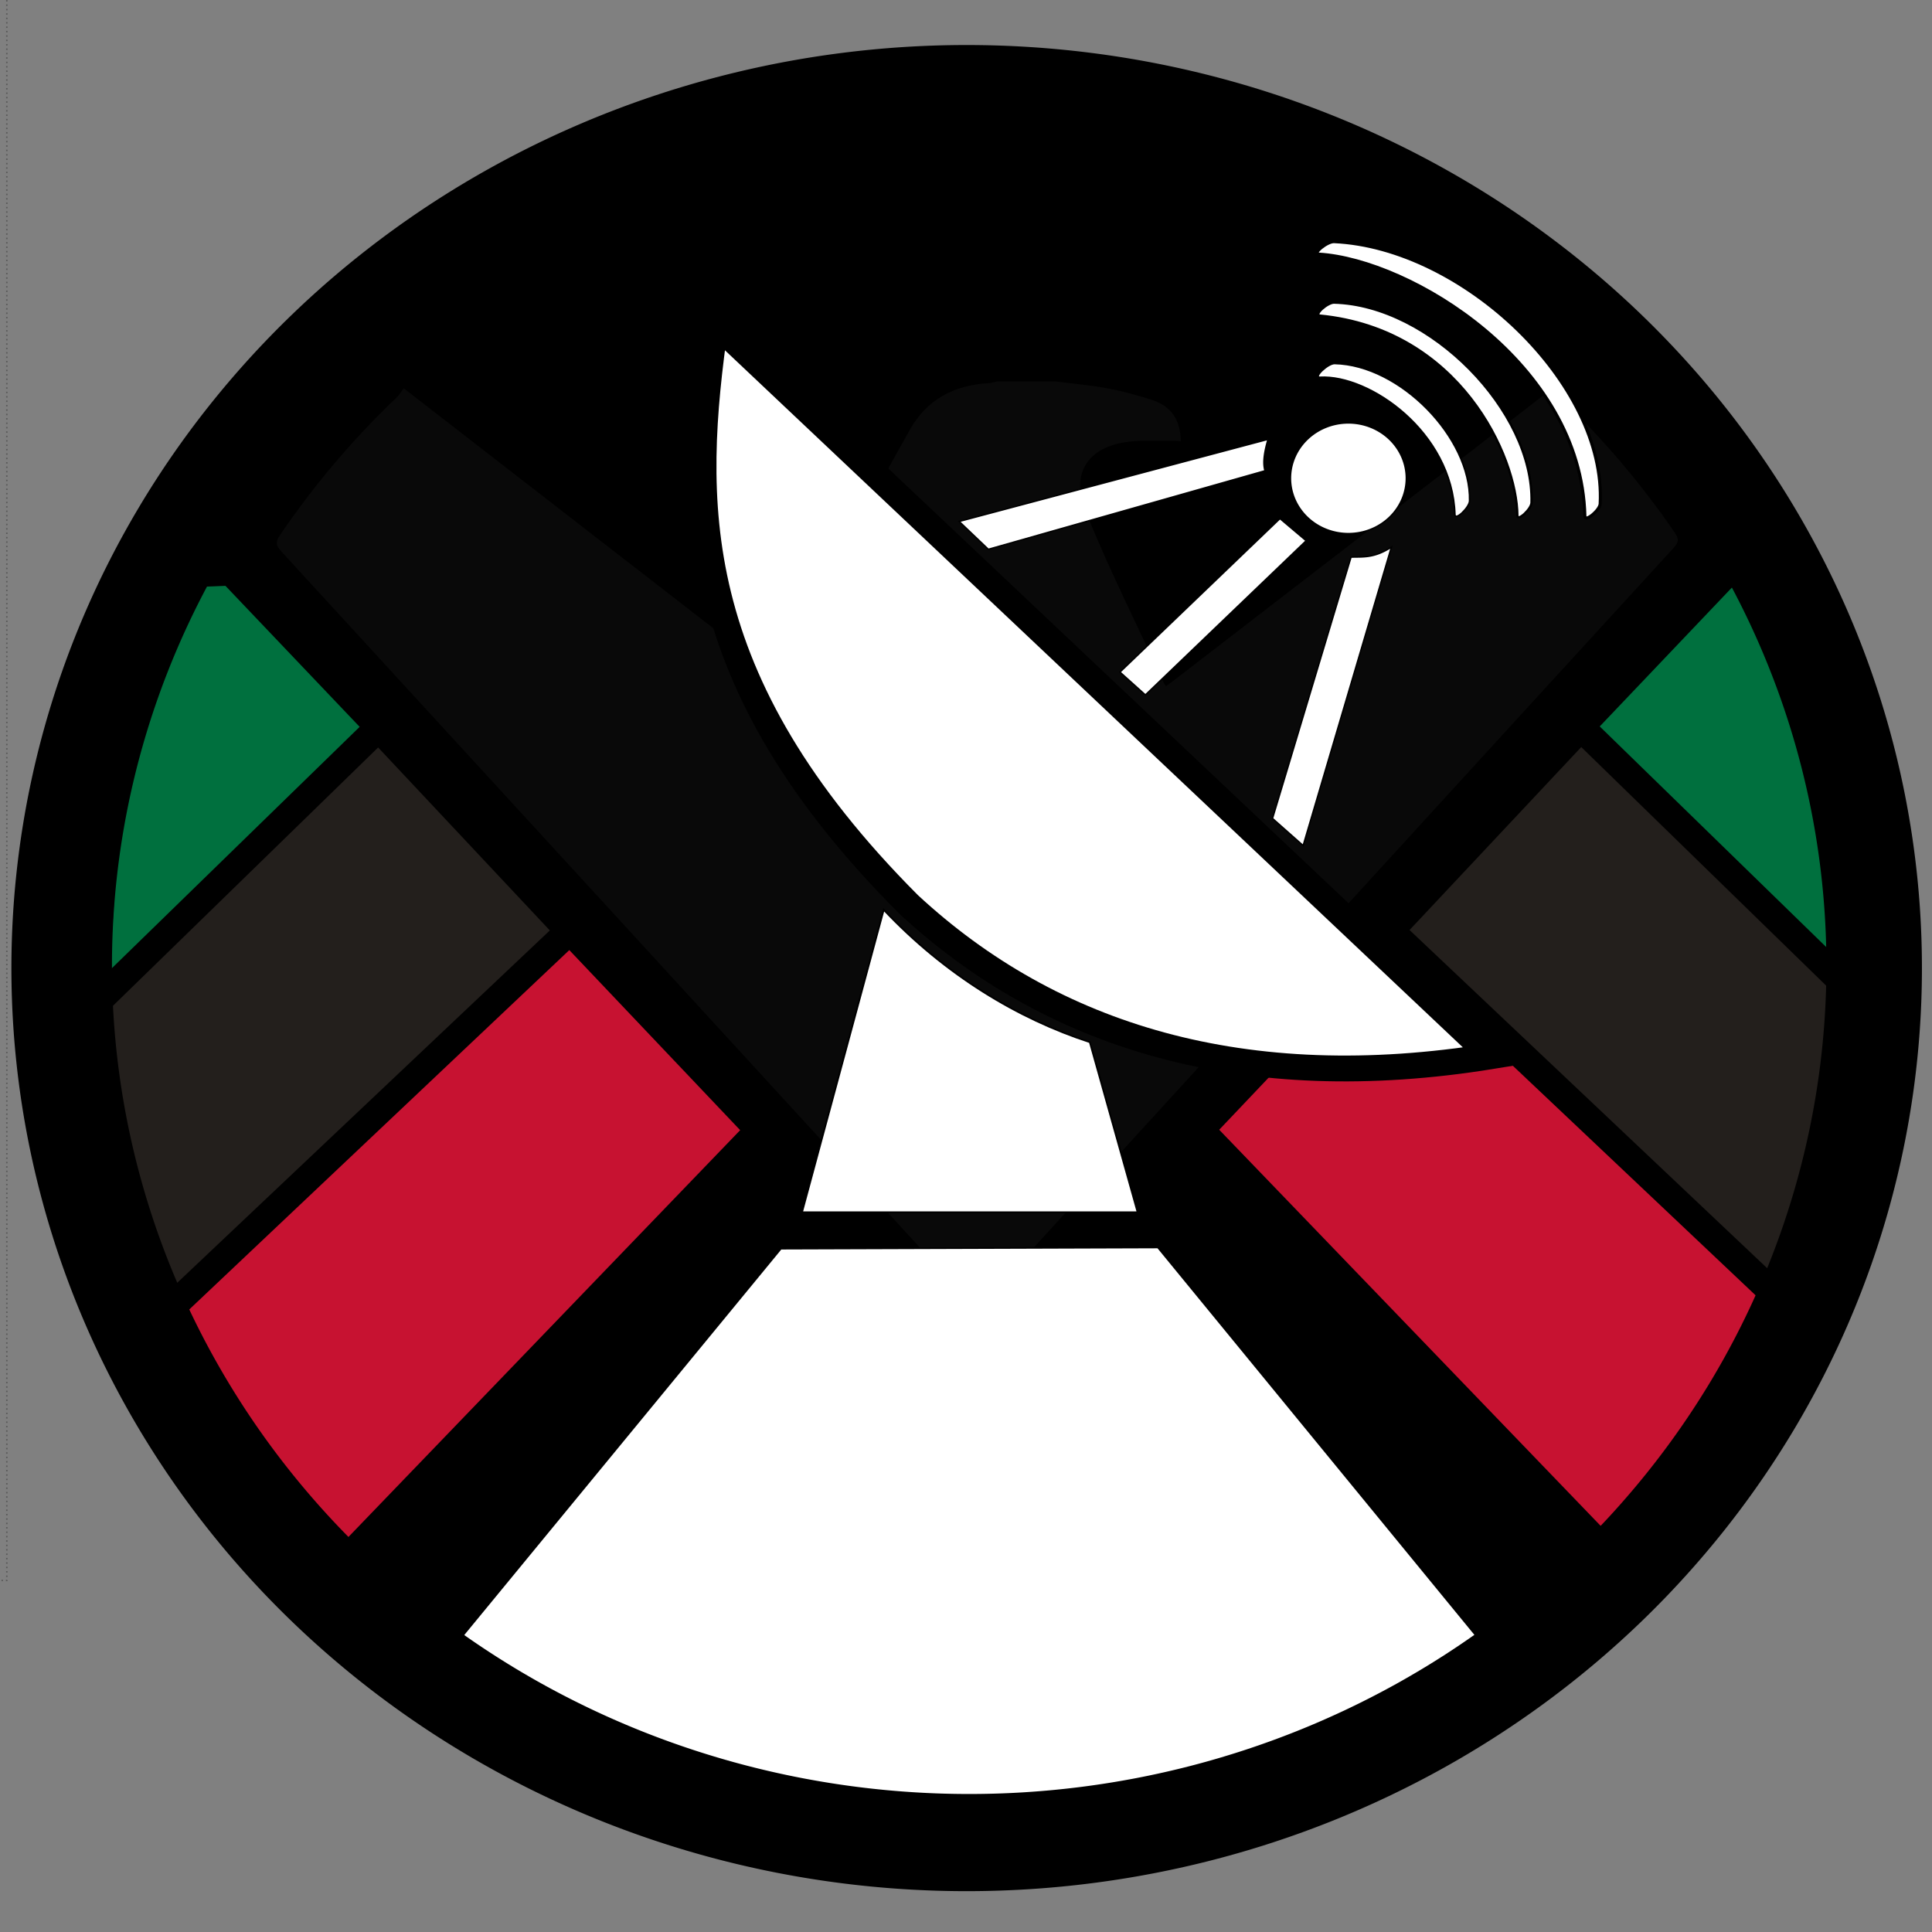
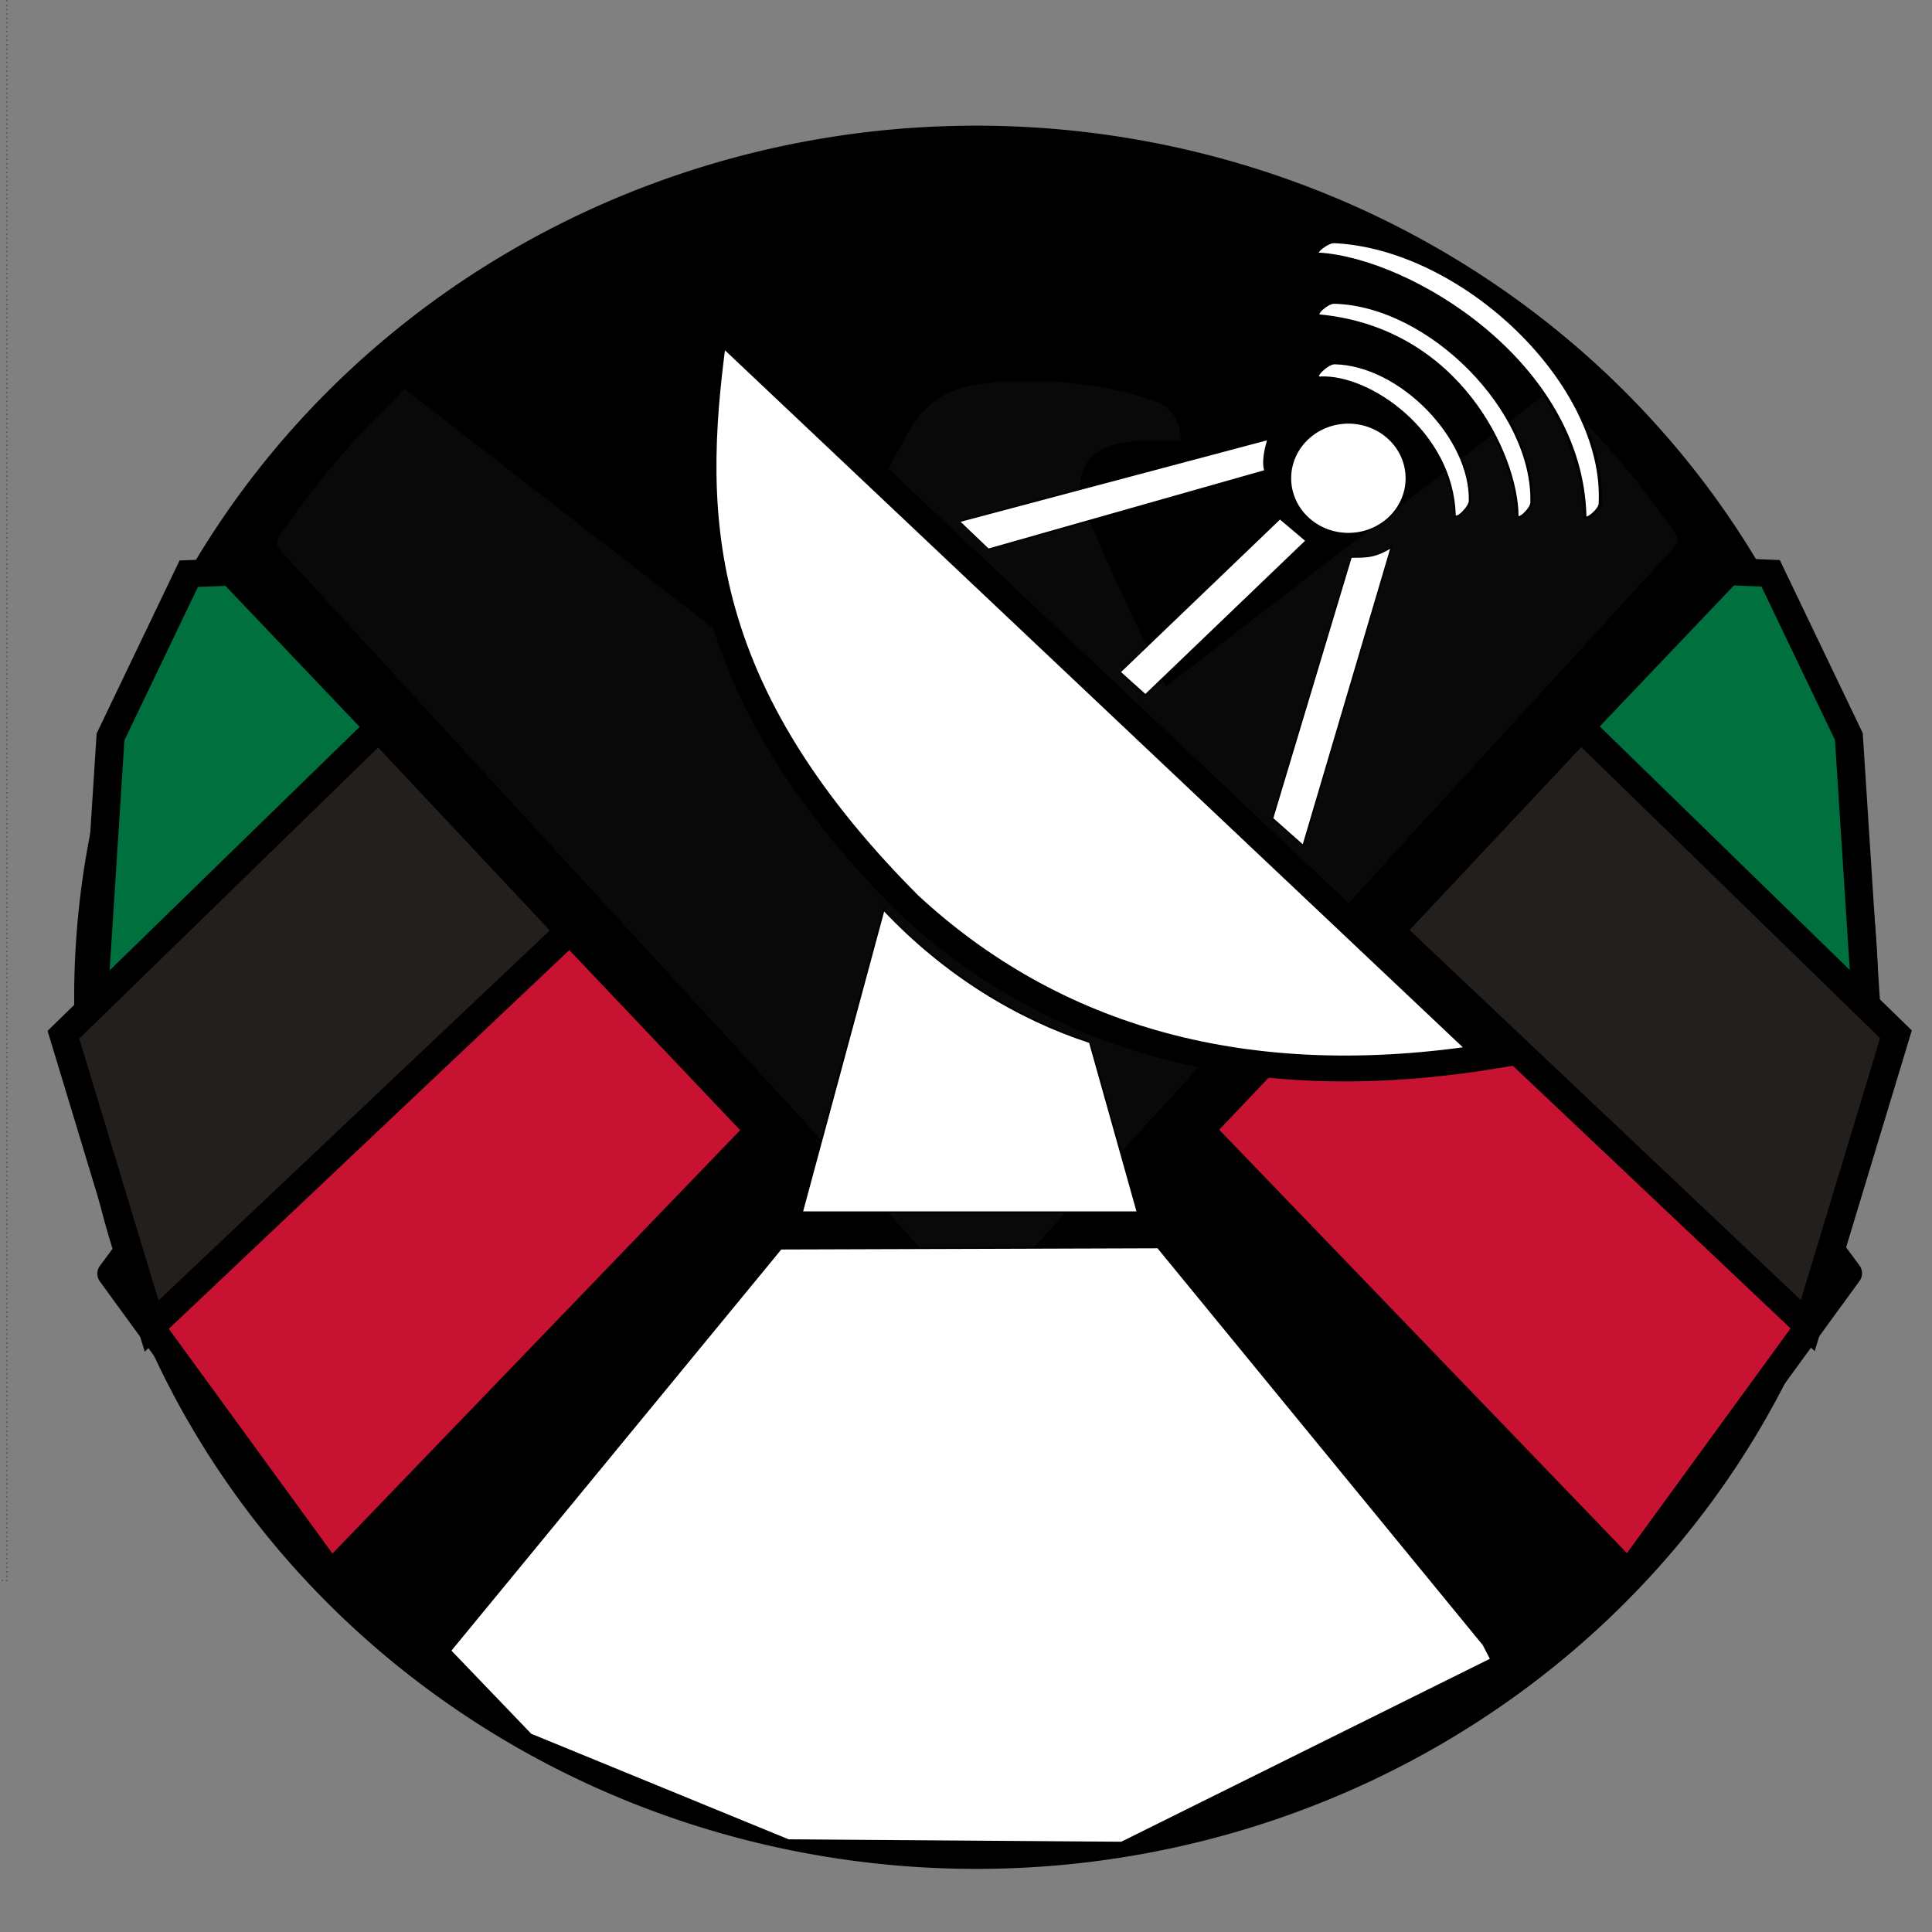
<svg xmlns="http://www.w3.org/2000/svg" xmlns:ns1="http://www.inkscape.org/namespaces/inkscape" xmlns:ns2="http://sodipodi.sourceforge.net/DTD/sodipodi-0.dtd" width="90mm" height="90mm" viewBox="0 0 90 90" version="1.1" id="svg8" ns1:version="0.92.3 (2405546, 2018-03-11)" ns2:docname="logo.svg">
  <rect x="0" y="0" width="90" height="90" fill="#808080" stroke="none" />
  <defs id="defs2" />
  <ns2:namedview id="base" pagecolor="#ffffff" bordercolor="#666666" borderopacity="1.0" ns1:pageopacity="0.0" ns1:pageshadow="2" ns1:zoom="0.98994949" ns1:cx="76.677407" ns1:cy="203.45265" ns1:document-units="mm" ns1:current-layer="layer1" showgrid="false" ns1:pagecheckerboard="false" borderlayer="false" width="209mm" ns1:window-width="1366" ns1:window-height="713" ns1:window-x="0" ns1:window-y="0" ns1:window-maximized="1" />
  <g ns1:label="Layer 1" ns1:groupmode="layer" id="layer1" transform="translate(0,-207)">
    <g transform="matrix(0.089,0,0,0.086,-0.635,205.535)" id="layer1-8-3-7" ns1:label="Layer 1" style="opacity:1" ns1:export-filename="C:\xampp7\htdocs\shield-of-agh-page\img\logofaded.png" ns1:export-xdpi="126.80428" ns1:export-ydpi="126.80428">
      <path d="M 989.776,557.232 A 471.685,471.685 0 0 1 521.583,1028.905 471.685,471.685 0 0 1 46.457,564.217 471.685,471.685 0 0 1 507.613,85.663 471.685,471.685 0 0 1 989.569,543.264" ns2:open="true" ns2:end="6.2535671" ns2:start="0" ns2:ry="471.68549" ns2:rx="471.68549" ns2:cy="557.23224" ns2:cx="518.09039" ns2:type="arc" id="path4327-8-1" style="fill:#000000;stroke:#000000;stroke-width:0.887;stroke-miterlimit:4;stroke-dasharray:none;stroke-opacity:1" />
      <path id="path4343-9-0-9" d="m 515.248,722.882 c 0.987,1.113 2.03,2.173 3.265,3.483 1.307,-1.459 2.415,-2.666 3.503,-3.902 62.995,-71.303 125.988,-142.607 188.981,-213.915 57.394,-64.968 114.762,-129.956 172.238,-194.849 2.555,-2.883 2.727,-4.77 0.593,-8 -17.565,-26.557 -37.635,-51.011 -60.27,-73.395 -3.194,-3.15 -5.273,-3.784 -9.2,-0.638 -64.234,51.456 -128.619,102.725 -192.969,154.035 -1.277,1.014 -2.582,1.99 -3.912,3.016 -0.481,-0.659 -0.822,-0.987 -0.996,-1.387 -13.828,-31.019 -28.747,-61.619 -41.069,-93.223 -8.102,-20.77 1.426,-33.875 19.102,-37.282 8.733,-1.683 17.965,-0.799 26.974,-1.033 1.243,-0.033 2.493,0.175 3.661,0.268 -0.043,-11.192 -4.749,-18.936 -14.968,-22.382 -7.692,-2.596 -15.589,-4.773 -23.551,-6.316 -8.859,-1.719 -17.897,-2.512 -26.859,-3.708 -10.268,0 -20.537,0 -30.807,0 -1.447,0.315 -2.88,0.825 -4.332,0.909 -18.271,1.073 -32.436,8.965 -41.255,25.265 -6.961,12.863 -14.137,25.668 -20.098,38.998 -13.558,30.311 -26.426,60.93 -39.581,91.419 -1.188,2.757 -2.44,5.486 -3.859,8.669 C 352.816,335.148 286.101,281.626 218.497,227.392 c -1.45,1.922 -2.458,3.675 -3.847,5.044 -23.01,22.659 -43.278,47.54 -61.019,74.527 -2.346,3.566 -2.13,5.535 0.689,8.713 120.376,135.677 240.643,271.452 360.929,407.207 z" ns1:connector-curvature="0" style="clip-rule:evenodd;fill:#090909;fill-opacity:1;fill-rule:evenodd" />
      <path id="rect4437-2-7-5" d="M 794.351,455.507 974.384,706.715 859.48,870.001 635.254,629.027 Z" style="fill:#c71231;fill-opacity:1;stroke:#000000;stroke-width:14.737;stroke-linejoin:round;stroke-miterlimit:4;stroke-dasharray:none;stroke-opacity:1" ns1:connector-curvature="0" />
      <path ns1:connector-curvature="0" id="rect4437-5-4" d="M 245.485,455.731 65.451,706.939 180.356,870.224 404.582,629.251 Z" style="fill:#c71231;fill-opacity:1;stroke:#000000;stroke-width:14.737;stroke-linejoin:round;stroke-miterlimit:4;stroke-dasharray:none;stroke-opacity:1" />
      <path ns1:connector-curvature="0" id="path4312-1-2" d="m 787.557,915.766 -3.947,-7.895 -170.395,-215.131 -197.368,0.658 -173.026,217.763 42.105,45.395 134.868,57.237 174.342,1.316 z" style="fill:#ffffff;fill-rule:evenodd;stroke:#000000;stroke-width:0.921px;stroke-linecap:butt;stroke-linejoin:miter;stroke-opacity:1" />
      <path id="path3480-7-7-9" d="m 911.582,326.647 22.33,0.93 40.938,88.389 10.234,164.681 -169.333,-149.795 z" style="fill:#00703e;fill-opacity:1;fill-rule:evenodd;stroke:#000000;stroke-width:14.737;stroke-linecap:butt;stroke-linejoin:miter;stroke-miterlimit:4;stroke-dasharray:none;stroke-opacity:1" ns1:connector-curvature="0" />
      <path ns1:connector-curvature="0" id="path3480-4-9" d="M 128.254,326.87 105.924,327.8 64.985,416.189 54.751,580.87 224.085,431.075 Z" style="fill:#00703e;fill-opacity:1;fill-rule:evenodd;stroke:#000000;stroke-width:14.737;stroke-linecap:butt;stroke-linejoin:miter;stroke-miterlimit:4;stroke-dasharray:none;stroke-opacity:1" />
      <path ns1:connector-curvature="0" id="path4284-1-7" d="M 205.297,411.218 40.331,577.515 86.495,735.31 305.146,521.329 Z" style="fill:#231f1c;fill-opacity:1;fill-rule:evenodd;stroke:#000000;stroke-width:14.737;stroke-linecap:butt;stroke-linejoin:miter;stroke-miterlimit:4;stroke-dasharray:none;stroke-opacity:1" />
      <path ns2:nodetypes="ccccc" ns1:connector-curvature="0" id="path4314-2-7" d="M 426.918,673.661 H 602.576 L 577.576,581.556 C 540.038,568.927 501.961,545.259 469.681,509.845 Z" style="fill:#ffffff;fill-rule:evenodd;stroke:#000000;stroke-width:0.921px;stroke-linecap:butt;stroke-linejoin:miter;stroke-opacity:1" />
      <path ns2:nodetypes="cccc" ns1:connector-curvature="0" id="path4316-0-8" d="m 381.471,191.99 406.255,397.147 C 658.775,610.748 557.677,578.889 482.669,506.893 364.849,384.669 368.318,287.707 381.471,191.99 Z" style="fill:#ffffff;fill-rule:evenodd;stroke:#000000;stroke-width:14;stroke-linecap:butt;stroke-linejoin:miter;stroke-miterlimit:4;stroke-dasharray:none;stroke-opacity:1" />
      <path id="path4284-0-7-7" d="M 834.539,410.995 999.505,577.291 953.341,735.086 734.69,521.105 Z" style="fill:#231f1c;fill-opacity:1;fill-rule:evenodd;stroke:#000000;stroke-width:14.737;stroke-linecap:butt;stroke-linejoin:miter;stroke-miterlimit:4;stroke-dasharray:none;stroke-opacity:1" ns1:connector-curvature="0" />
      <path ns1:connector-curvature="0" id="path4318-5-7" d="m 712.902,246.125 a 30.331,29.97 0 0 0 -30.33,29.969 30.331,29.97 0 0 0 30.33,29.969 30.331,29.97 0 0 0 30.332,-29.969 30.331,29.97 0 0 0 -30.332,-29.969 z m -42.072,8.893 -161.635,44.471 15.263,15.082 144.807,-42.538 c -1.298,-4.473 -0.249,-10.494 1.565,-17.016 z m 6.263,42.925 -83.754,83.142 13.308,12.374 84.145,-83.529 z m 58.314,15.468 c -9.239,6.141 -14.879,5.171 -21.133,5.413 l -41.094,141.534 16.045,14.695 z" style="fill:#ffffff;fill-rule:evenodd;stroke:#000000;stroke-width:0.77px;stroke-linecap:butt;stroke-linejoin:miter;stroke-opacity:1" />
-       <path ns1:connector-curvature="0" id="path3443-7-7" d="M 513.103,41.424 A 500,500 0 0 0 13.103,541.424 500,500 0 0 0 513.103,1041.424 500,500 0 0 0 1013.101,541.424 500,500 0 0 0 513.103,41.424 Z m 1.315,49.999 A 448.684,448.684 0 0 1 963.101,540.109 448.684,448.684 0 0 1 514.418,988.793 448.684,448.684 0 0 1 65.734,540.109 448.684,448.684 0 0 1 514.418,91.424 Z" style="fill:#000000" />
      <path ns2:nodetypes="saass" ns1:connector-curvature="0" id="rect4402-5-4" d="m 698.009,221.39 c -3.56,0.203 4.126,-7.513 7.691,-7.437 34.185,0.727 71.37,40.19 70.643,74.375 -0.076,3.566 -7.586,11.002 -7.691,7.437 -1.322,-44.705 -44.72,-75.854 -70.643,-74.375 z" style="fill:#ffffff;fill-opacity:1;stroke:#000000;stroke-width:0.829;stroke-miterlimit:4;stroke-dasharray:none;stroke-opacity:1" />
      <path ns2:nodetypes="saass" ns1:connector-curvature="0" id="rect4402-9-0-6" d="m 698.007,187.971 c -3.385,-0.343 4,-7.089 7.402,-7.002 50.003,1.282 104.63,58.564 103.343,108.368 -0.087,3.388 -7.38,10.391 -7.402,7.002 C 801.141,264.095 771.099,195.373 698.007,187.971 Z" style="fill:#ffffff;fill-opacity:1;stroke:#000000;stroke-width:1.21;stroke-miterlimit:4;stroke-dasharray:none;stroke-opacity:1" />
      <path ns2:nodetypes="saass" ns1:connector-curvature="0" id="rect4402-9-1-6-9" d="m 697.395,154.66 c -3.519,-0.221 4.473,-6.874 7.995,-6.708 67.343,3.168 142.569,76.795 139.298,141.999 -0.171,3.41 -7.916,10.121 -7.995,6.708 -1.911,-82.939 -91.332,-138.99 -139.298,-141.999 z" style="fill:#ffffff;fill-opacity:1;stroke:#000000;stroke-width:1.608;stroke-miterlimit:4;stroke-dasharray:none;stroke-opacity:1" />
    </g>
    <rect style="opacity:0.3;fill:none;fill-opacity:0.422;stroke:#000000;stroke-width:0.068;stroke-miterlimit:4;stroke-dasharray:0.068, 0.137;stroke-dashoffset:0;stroke-opacity:1" id="rect939" width="262.195" height="252.995" x="-261.877" y="27.628" />
  </g>
</svg>